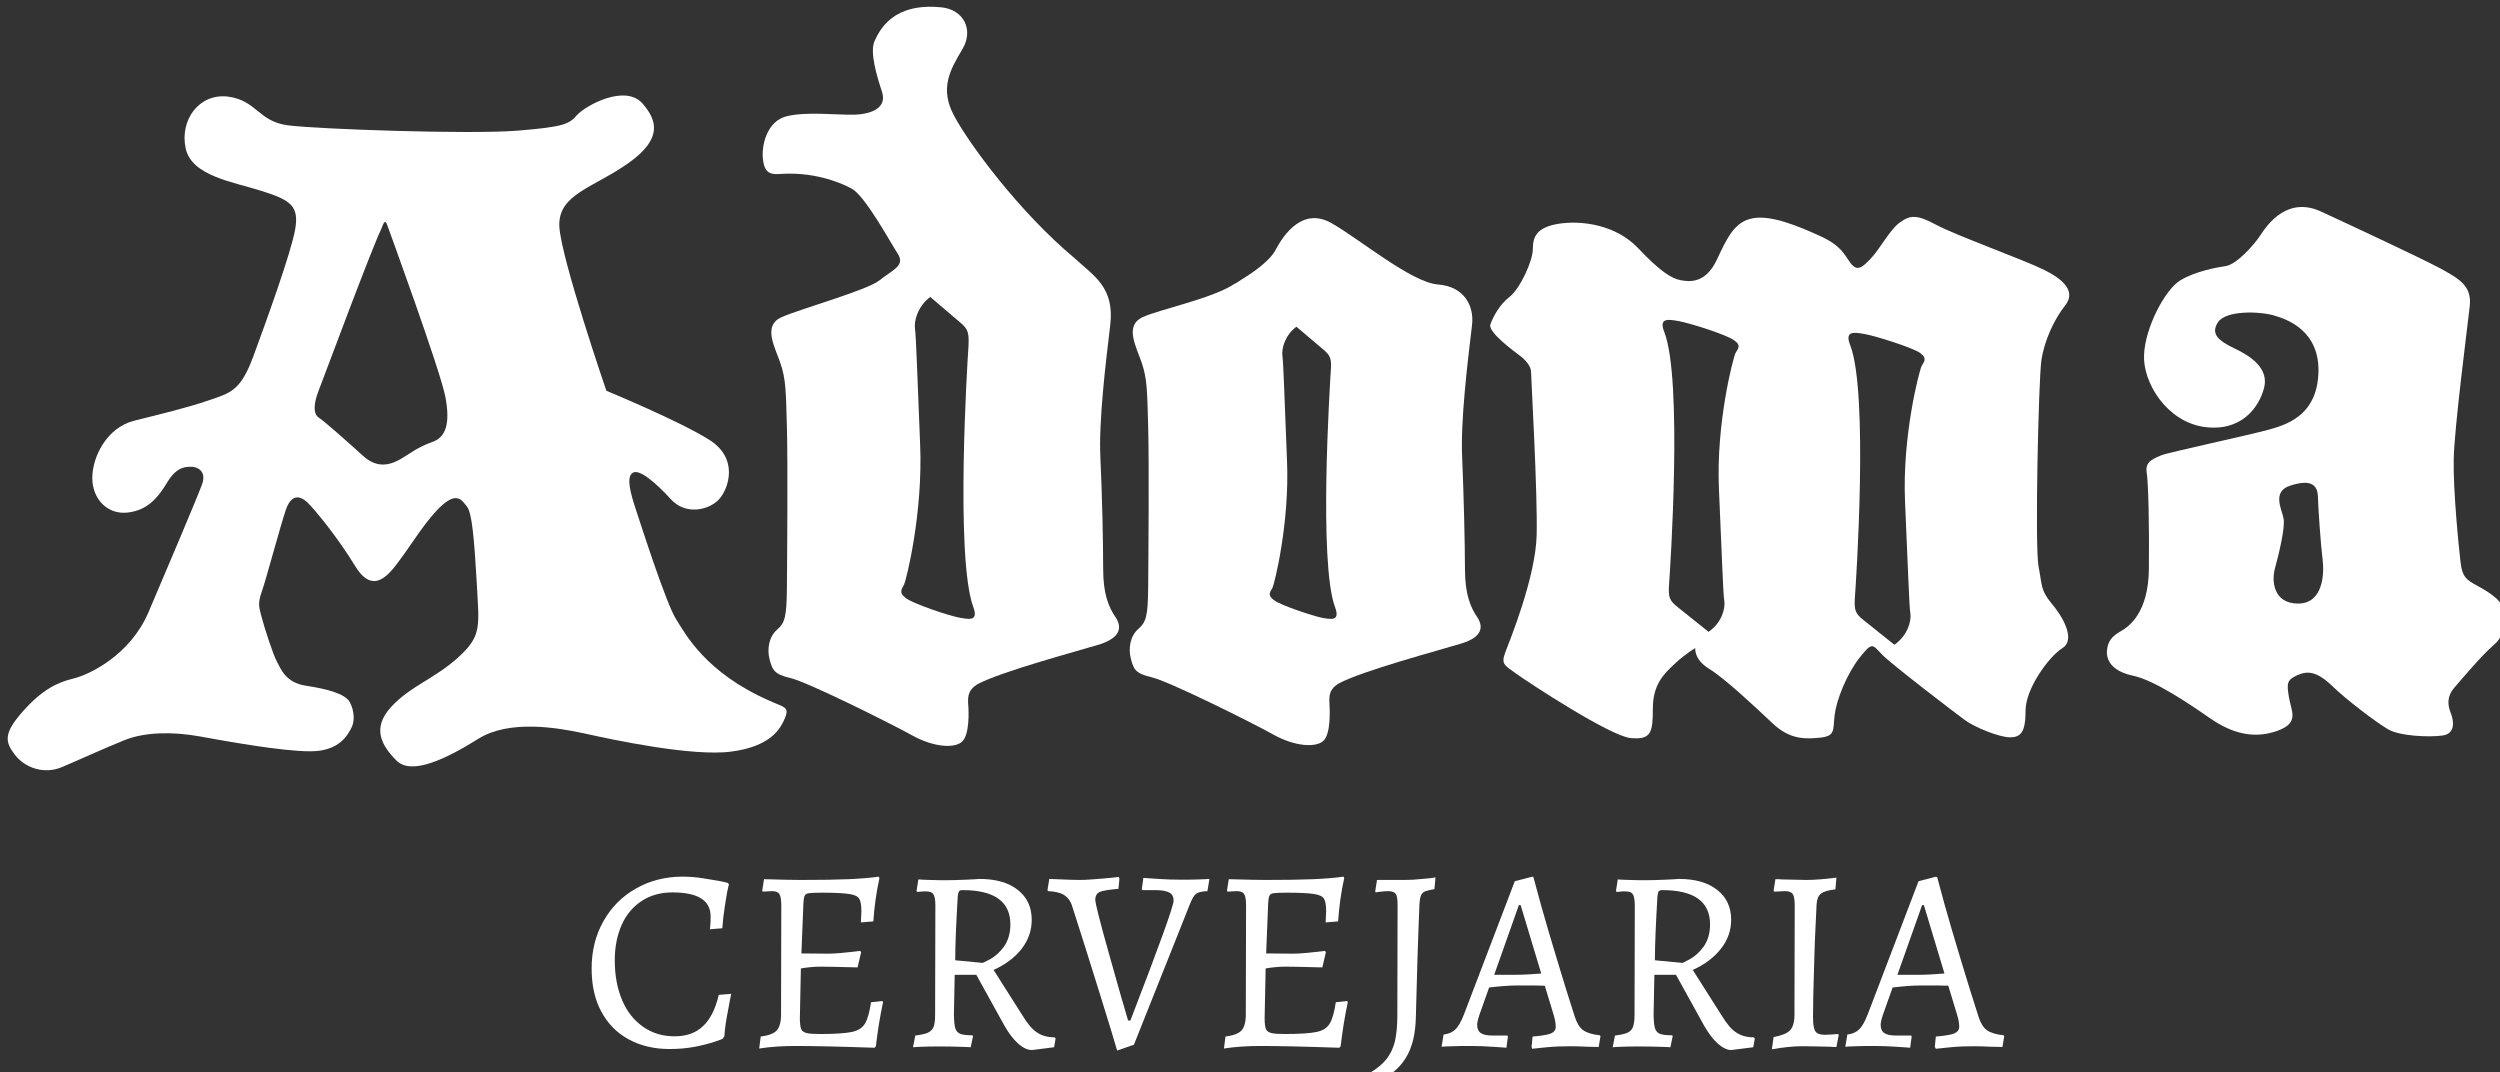
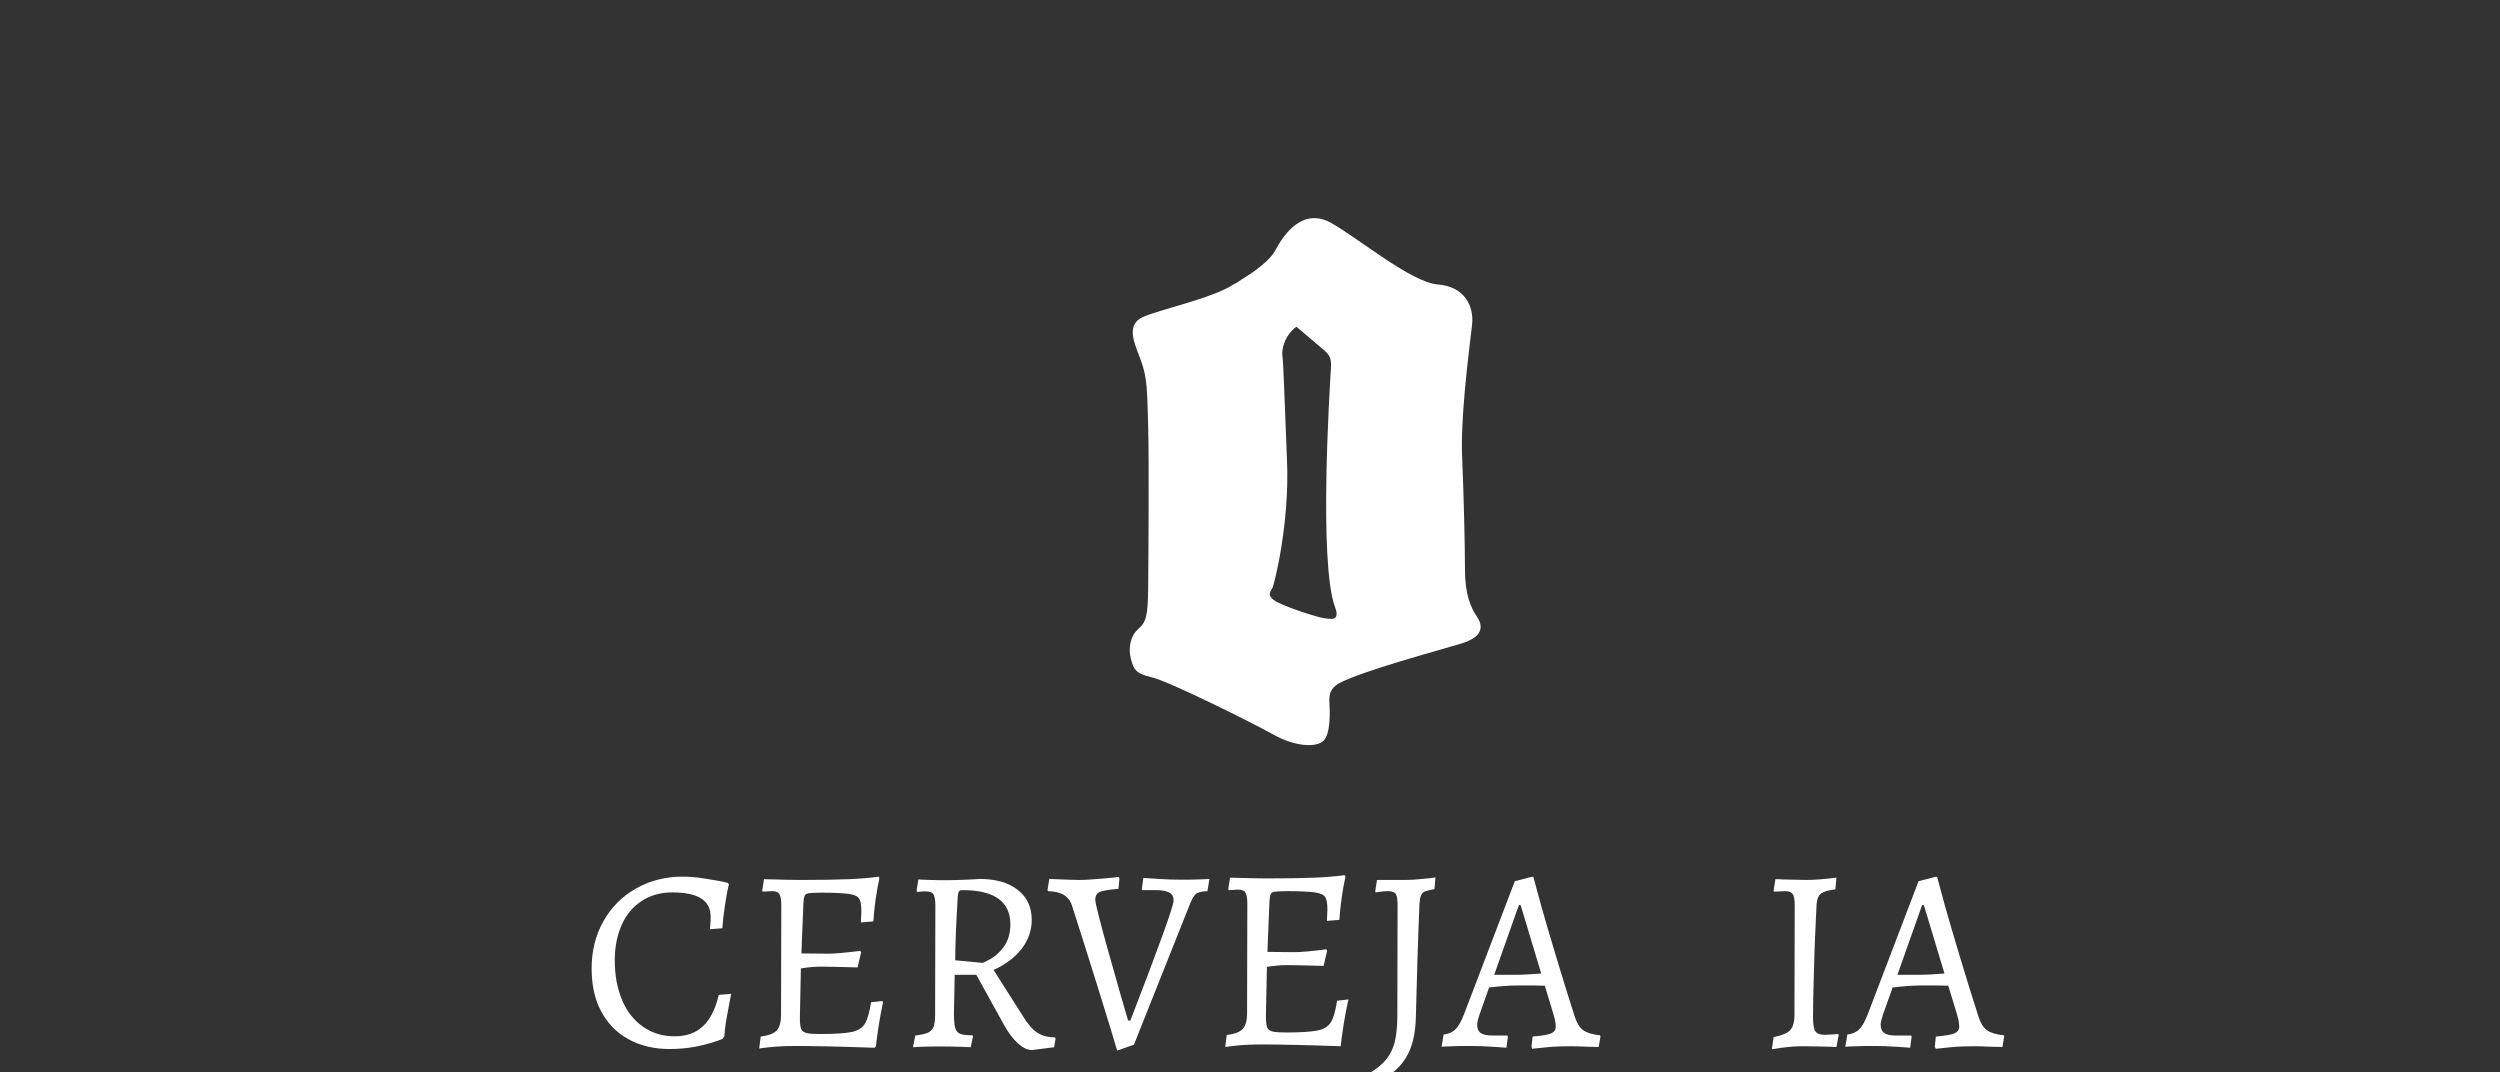
<svg xmlns="http://www.w3.org/2000/svg" version="1.2" baseProfile="tiny" id="Layer_1" x="0px" y="0px" viewBox="0 0 983.3 421.8" xml:space="preserve">
  <rect x="0" y="0" width="983.3" height="421.8" fill="#333333" stroke="none" />
-   <path fill="#FFFFFF" d="M302.4,275.5c-24.9-11-32.8-26.1-36.5-32c-3.8-5.9-13.6-36.4-15.8-43.1c-2.2-6.6-3.8-12.7-1.3-14.4  c2.5-1.8,9.1,3.8,15.1,10.4c6,6.5,15.1,4.1,18.9,0c3.8-4.2,7.9-16-3.8-23.4c-11.7-7.4-40.5-19.3-40.5-19.3s-17.8-51.9-18.5-64.6  c-0.6-12.7,13.2-15.1,27.1-24.9c13.9-9.8,11.1-17.1,5.7-23.4c-6.9-8-22.7,0.9-25.8,4.4c-3.1,3.6-5.1,4.7-23.6,6.2  c-18.6,1.5-78.5-0.6-90.1-2.1C101.6,47.8,101,39.5,89.7,38C78.3,36.6,70.7,47.2,73,58.2c2.2,11,18.6,13.3,29.9,16.9  c11.4,3.6,14.8,5.9,13.2,15.1c-1.6,9.2-11.4,36.2-16.4,49.8c-5,13.6-8.8,14.5-17.7,17.5c-8.8,3-18.6,5.3-29.3,8  c-10.7,2.7-16.4,14.2-16.4,22.5s6,14.5,13.9,13.6c7.9-0.9,12-5.9,15.7-12.1c3.8-6.2,7.5-5.9,9.5-5.9c1.9,0,6,1.5,4.1,6.8  c-1.9,5.3-13.9,33.5-21.1,50.4c-7.2,16.9-23.3,24.6-29.6,26.1c-6.3,1.5-12.3,4.4-19.9,13c-7.6,8.6-6.9,11.9-3.1,16.9  c3.8,5,11.3,8,18.6,4.9c7.3-3.1,16.4-7.3,24.6-10.6c8.2-3.3,19.2-3.3,29.3-1.5c10.1,1.8,32.1,5.9,43.8,5.9c11.7,0,14.8-6.8,16.1-9.2  c1.3-2.4,1.3-6.5-0.6-10.1c-1.9-3.5-9.5-5.3-17.3-6.5c-7.9-1.2-9.8-6.5-11.4-9.5c-1.6-3-5-13.6-6-17.5c-1-3.8-1.6-5.3,0-9.8  c1.6-4.4,7.3-25.8,9.5-32.3c2.2-6.5,5.7-5.6,8.5-3c2.8,2.7,11.7,13.4,18.9,25.2c7.3,11.8,13.6,2.7,18-3.3  c4.4-5.9,10.1-15.4,16.1-20.8c6-5.3,7.9-1.8,9.8,0.6c1.9,2.4,2.8,12.2,3.8,29.6c0.9,17.5,2.2,21-7.2,29.6  c-9.5,8.6-18.9,11.3-26.5,19.6c-7.6,8.3-3.8,15.1,2.2,21.1c6,5.9,19.8-0.9,32.1-8.6c12.3-7.7,31.2-4.4,41.9-2.1  c10.7,2.4,42.5,9.2,57.7,7.1c15.1-2,19.2-8.6,21.1-13.3C310.6,277.8,308.1,278.2,302.4,275.5 M169.9,173.9  c-5.6,1.9-9.5,5.1-12.4,6.7c-2.9,1.6-8.5,4.4-14.7-1.3c-6.3-5.7-15.3-13.7-17.5-15.1c-2.2-1.5-1.9-5.6,0-10.5  c1.9-4.9,20.8-55.7,24.6-63.5c1.2-3.3,1.7-3.7,2.4-1.7c0,0,21,57.4,22.9,67.7C177.1,166.5,175.5,172,169.9,173.9" />
-   <path fill="#FFFFFF" d="M438.8,242.8c-2.7-3.9-4.9-9.1-4.9-18.9c0-9.8-0.4-29.7-1.1-43.9c-0.7-14.2,2.1-37.4,3.9-52.3  c1.7-14.9-6.7-19.3-14.1-26.2c-21.7-18.1-41.5-45-47.3-55.9c-5.9-10.9-1.5-18.3,3.2-26.2c4.7-7.9,0.3-15.6-8.1-16.5  c-19.2-2-24.4,8.9-26.4,13.2c-2,4.4,0.9,13.9,2.9,20c2,6-3.5,8.7-10.6,9c-7.1,0.2-18.8-1.3-26.8,0.6c-8,1.9-10.1,11.8-9.4,17.1  c0.6,5.2,2.9,6,7.1,5.6c12.2-0.8,22.5,2.9,27.8,5.8c5.3,2.9,15,20.8,18.1,25.6c3.1,4.8-2.2,6.4-7.1,10.4c-4.9,4-31.4,11.3-38.7,14.6  c-7.3,3.3-2.6,11.5-0.4,17.9c2.2,6.4,2.2,10.8,2.6,25.2c0.4,14.4,0.1,52,0,63.4c-0.1,11.4-0.8,13.7-3.9,16.4  c-3.1,2.7-4,7.5-2.9,11.7c1.1,4.1,1.8,5.8,8.2,7.3c6.4,1.4,39.1,17.7,47.8,22.5c8.6,4.8,16.8,5.2,19.7,2.5  c2.9-2.7,2.7-11.4,2.4-14.8c-0.2-3.3,0.2-5.6,3.5-7.7c9.1-5,40.2-13.3,48.4-15.8C440.7,250.7,441.4,246.8,438.8,242.8 M377.2,242.9  c-3.9-0.7-18-5.4-21-7.7c-3-2.3-1.3-3.7-0.6-5.3c0.8-1.6,7.5-28.1,6.3-55.3c-1.1-27.2-1.6-42.3-2-45.2c-0.5-3,1-8.9,6-12.6  c0,0,8.2,7,11.6,9.9c3.4,2.8,3.7,4.2,3.4,9.9c-0.4,5.6-5.2,82.7,1.9,102.1C385,244.5,381.1,243.6,377.2,242.9" />
  <path fill="#FFFFFF" d="M576.2,223.9c0-9.8-0.5-29.7-1.1-43.9c-0.7-14.2,2.1-37.4,3.9-52.3c0.8-7.2-2.9-15-13.4-15.8  c-10.5-0.8-31-18-42-24.2c-11.1-6.2-18.5,4.2-21.9,10.6c-2.3,4.5-9.5,9.3-13.6,11.8c-0.7,0.5-1.7,1.2-3,1.8c0,0-0.1,0.1-0.1,0.1  c-8.7,5.5-29.2,9.8-35.5,12.7c-7.3,3.3-2.7,11.4-0.5,17.8c2.2,6.4,2.2,10.8,2.6,25.1c0.4,14.3,0.1,52,0,63.4  c-0.1,11.4-0.8,13.7-3.9,16.4c-3.1,2.7-4,7.5-2.9,11.7c1.1,4.2,1.8,5.8,8.2,7.3c6.4,1.4,39.2,17.7,47.8,22.5  c8.6,4.8,16.8,5.2,19.7,2.5c2.9-2.7,2.6-11.4,2.4-14.8c-0.2-3.4,0.2-5.6,3.5-7.7c9.1-5,40.3-13.3,48.4-15.8  c8.2-2.5,8.8-6.5,6.2-10.4C578.4,238.9,576.2,233.7,576.2,223.9 M520,243c-3.5-0.7-16.3-4.9-19-7c-2.8-2.1-1.2-3.4-0.5-4.8  c0.7-1.4,6.8-25.5,5.7-50.2c-1-24.6-1.4-38.3-1.8-41c-0.4-2.7,0.9-8.1,5.5-11.5c0,0,7.5,6.4,10.5,8.9c3,2.5,3.4,3.8,3,8.9  c-0.3,5.1-4.8,75,1.7,92.5C527.2,244.4,523.6,243.6,520,243" />
-   <path fill="#FFFFFF" d="M801.8,222.8c-1.5-7.8,0-73,1.1-80.9c1.1-7.9,5.1-16.4,9.4-21.8c4.3-5.5-0.7-10.2-8.4-14  c-7.6-3.8-34.8-13.6-42.4-17.7c-7.6-4.1-10.2-3.8-14.1-1c-4,2.7-8,10.6-11.6,14.3c-3.6,3.8-5.4,5.1-8,1.7c-2.5-3.4-3.6-6.8-12-10.6  c-8.3-3.8-18.9-8.2-26.1-7c-7.3,1.2-10.2,7.3-14.5,16.5c-4.4,9.2-10.6,8.6-14.2,7.9c-3.6-0.7-8-3.4-16.7-12.6  c-8.7-9.2-22.2-11-31.2-9.6c-8.7,1.4-10.2,5.1-10.2,9.9c0,4.8-5.1,15.7-9.1,18.8c-4,3.1-6.5,7.8-7.6,10.9c-1.1,3.1,9.8,10.9,12,12.6  c2.2,1.7,4,4.1,4,6.1c0,2,2.6,47.4,2.2,64.1c-0.4,16.7-10.5,41.3-12.3,46.1c-1.8,4.8-0.4,5.1,4.3,8.5c4.7,3.4,37,24.6,45,25.3  c8,0.7,8.7-2.1,8.7-11.6c0-9.6,4.4-13.7,8.7-17.7c4.4-4.1,8-6.1,8-6.1s-0.7,4.4,5.5,8.2c6.2,3.8,18.1,15,25,21.5  c6.9,6.5,13.1,6.1,18.9,5.5c5.8-0.7,4.7-3.1,5.4-8.9c0.7-5.8,4.7-16,9.8-22.5c5.1-6.5,5.1-5.1,8.7-1.4c3.6,3.8,29,23.2,32.7,25.9  c3.6,2.7,13.4,6.8,17.8,6.8c4.3,0,6.1-2.1,6.1-10.6c0-8.5,9.1-21.1,14.5-24.5c5.4-3.4,0-12.6-4.4-17.7  C802.6,232,803.3,230.6,801.8,222.8 M682.6,138.9c-0.8,1.5-7.7,27.3-6.5,53.6c1.2,26.3,1.6,40.9,2.1,43.8c0.5,2.9-1,8.7-6.2,12.2  c0,0-8.5-6.8-12-9.6c-3.5-2.7-3.9-4.1-3.5-9.5c0.4-5.5,5.4-80.1-1.9-98.8c-2.3-5.8,1.7-5,5.7-4.3c4,0.7,18.5,5.2,21.7,7.5  C685.2,136,683.4,137.3,682.6,138.9 M755.8,144c-0.8,1.5-7.7,27.3-6.5,53.6c1.2,26.3,1.6,40.9,2.1,43.8c0.4,2.9-1.1,8.6-6.3,12.2  c0,0-8.5-6.8-12-9.6c-3.5-2.7-3.9-4.1-3.5-9.5c0.4-5.5,5.4-80.1-1.9-98.8c-2.3-5.8,1.8-5,5.8-4.3c4,0.7,18.5,5.2,21.7,7.4  C758.3,141.1,756.6,142.4,755.8,144" />
-   <path fill="#FFFFFF" d="M974.4,230.4c-4.3-2.3-5.9-3.4-6.6-9.1c-0.7-5.8-3-28.9-2.7-40.8c0.2-11.9,5.4-52,6.3-60.1  c0.9-8.1-4.3-10.8-11.7-14.9c-7.5-4-35.1-16.9-46.8-22.3c-13-6-20.8,4.7-23.7,9.1c-2.9,4.5-9.7,11.7-13.6,12.3  c-3.8,0.6-12.2,2.1-18.1,5.7c-5.9,3.6-13.8,18.5-14.2,29.3c-0.5,10.8,8.8,26.1,23.5,28.3c14.7,2.1,21.7-7.6,23.7-15.3  c2-7.7-5.2-12.5-11.5-15.5c-6.3-3-9.7-5.7-6.6-10.4c3.2-4.7,16.3-4.3,22.1-2.6c5.9,1.7,17.8,6.4,17.4,22.3  c-0.5,15.9-10.8,20.2-19.2,22.5c-8.3,2.3-40.2,9.1-42.7,10.2c-2.5,1.1-6.3,2.3-5.7,6.4c0.7,4,1.1,21.5,0.9,38.4  c-0.2,17-7.7,22.5-11.1,24.4c-3.4,1.9-5.2,4-5.4,7.9c-0.2,3.8,2.3,7.9,10.4,9.6c8.1,1.7,21.7,10.8,30.3,16.8  c8.6,5.9,17.1,8.1,26.2,4.9c9-3.2,5.6-7.7,4.7-13.2c-0.9-5.5-0.9-6.8,3.2-8.7c4.1-1.9,7.9-1.5,13.8,4.2c5.9,5.7,17.2,14.2,21.9,17  c4.7,2.8,16.5,3.2,21.4,2.5c5-0.6,4.7-5.3,3.4-8.7c-1.4-3.4-1.6-6.8,1.4-10.2c2.9-3.4,11.1-13,15.1-16.4c4.1-3.4,4.3-6.6,4.5-12.1  C985.5,236.6,978.7,232.8,974.4,230.4 M903.9,237.4c-9.8,0-10.6-9-9-14.3c1.5-5.4,3.9-15.6,3.3-19c-0.5-3.4-4.9-10.7,2.6-13.1  c7.5-2.4,10.8-0.9,10.9,4.6c0.1,4.6,1.1,18.5,1.8,24.3C914.3,225.7,913.7,237.4,903.9,237.4" />
  <path fill="#FFFFFF" d="M247.1,408.7c-4.7-2.6-8.2-6.3-10.7-11c-2.5-4.7-3.7-10.3-3.7-16.8c0-6.8,1.5-13,4.6-18.5  c3.1-5.5,7.3-9.8,12.8-12.9c5.4-3.1,11.6-4.7,18.4-4.7c2.5,0,5.1,0.2,7.7,0.6c2.6,0.4,4.9,0.8,6.7,1.1c1.8,0.4,3,0.6,3.4,0.8  l0.4,0.6c-0.1,0.4-0.4,1.4-0.7,3c-0.3,1.6-0.6,3.6-1,6.2c-0.4,2.5-0.7,5.2-0.9,8l-4.9,0.4c0.1-0.3,0.1-1,0.2-1.9  c0.1-0.9,0.1-2,0.1-3.1c0-6.4-5-9.5-15.1-9.5c-4.5,0-8.5,1.1-11.9,3.3c-3.4,2.2-6.1,5.3-7.9,9.3c-1.8,4-2.8,8.7-2.8,14.1  c0,6,1,11.2,2.9,15.7c1.9,4.5,4.7,8,8.3,10.5c3.6,2.5,7.7,3.7,12.3,3.7c4.7,0,8.4-1.3,11.2-4c2.8-2.6,4.9-6.7,6.2-12.3l4.9-0.4  c-0.2,1-0.7,3.3-1.3,6.8c-0.7,3.5-1.2,6.8-1.4,9.9l-0.6,0.9c0,0.1-1,0.5-3.1,1.2c-2.1,0.7-4.7,1.4-7.8,2c-3.1,0.6-6.5,0.9-10.1,0.9  C257.2,412.6,251.8,411.3,247.1,408.7" />
  <path fill="#FFFFFF" d="M347.3,394.3c-1.2,5.5-2.1,11.3-2.8,17.2l-0.5,0.6c-14.4-0.5-24.7-0.7-31.1-0.7c-5.1,0-9.8,0.3-14.3,1  l0.6-4.7c3.1-0.4,5.2-1.2,6.3-2.4c1.1-1.2,1.7-3.3,1.7-6.2l0.1-43.1c0-2.2-0.3-3.7-0.8-4.4c-0.5-0.8-1.5-1.1-3-1.1l-3.5,0.2  l-0.2-0.4l0.7-4.5c7,0.2,11.7,0.3,14.3,0.3c8.1,0,14.5-0.1,19-0.3c4.5-0.2,8.4-0.5,11.8-1l0.3,0.6c-1.2,5.4-2,11.1-2.4,17l-4.9,0.4  l0.2-4.4c0-2.4-0.3-4.1-0.9-5c-0.6-0.9-1.9-1.5-4-1.8c-2.1-0.3-5.6-0.5-10.8-0.5c-2.4,0-4,0.1-4.9,0.2c-0.9,0.1-1.5,0.5-1.7,1  c-0.3,0.5-0.4,1.5-0.5,2.8l-0.8,19.9l10.6,0.1c2.7,0,6.8-0.4,12.5-1.1l0.4,0.5l-1.4,6c-7.6-0.2-12.4-0.3-14.4-0.3  c-2.3,0-4.9,0.2-7.9,0.7l-0.4,19.6c0,2,0.2,3.4,0.5,4.2c0.3,0.8,1,1.3,2.1,1.6c1.1,0.3,2.9,0.4,5.5,0.4c5.7,0,9.8-0.3,12.3-0.8  c2.4-0.5,4.2-1.6,5.2-3.3c1-1.6,1.8-4.5,2.4-8.4l4.5-0.5L347.3,394.3z" />
  <path fill="#FFFFFF" d="M400.4,410.4c-1.9-1.7-3.7-4.1-5.4-7.1l-11-19.9h-8.5l-0.3,15.3c0,2.6,0.2,4.5,0.5,5.6  c0.3,1.1,1,1.9,1.9,2.3c1,0.4,2.6,0.6,4.9,0.6l0.2,0.4l-0.9,4.3c-0.8-0.1-2.5-0.1-4.9-0.2c-2.5-0.1-5-0.1-7.7-0.1  c-2.4,0-4.5,0-6.4,0.1c-1.8,0.1-3.1,0.1-3.7,0.2l0.9-4.6c2.2-0.3,3.8-0.6,4.9-1.1c1.1-0.5,1.9-1.3,2.3-2.3c0.4-1.1,0.6-2.6,0.6-4.7  l0.1-43.1c0-2.2-0.3-3.7-0.8-4.4c-0.5-0.8-1.5-1.1-3-1.1c-0.7,0-1.4,0-2,0.1c-0.7,0.1-1.2,0.1-1.4,0.1l-0.2-0.4l0.7-4.5  c0.8,0.1,2.4,0.1,4.6,0.2c2.3,0.1,4.5,0.1,6.8,0.1c2.3,0,4.8-0.1,7.3-0.2c2.6-0.1,4.3-0.2,5.3-0.3c6.4,0,11.4,1.4,15.1,4.3  c3.7,2.9,5.5,6.8,5.5,11.8c0,4.1-1.3,7.9-3.9,11.3c-2.6,3.4-6.3,6.2-11.1,8.4l11.3,17.8c2,3.3,3.9,5.6,5.8,6.8  c1.9,1.3,4.2,1.9,6.9,1.9l0.4,0.4l-0.6,3.5l-8.7,1.1C404.2,413,402.4,412.2,400.4,410.4 M389.4,377.3c2-1.1,3.9-2.8,5.5-5  c1.6-2.3,2.5-5.2,2.5-8.7c0-9-6.3-13.5-18.8-13.5c-0.7,0-1.1,0.1-1.4,0.5c-0.2,0.3-0.4,0.9-0.5,1.9c-0.6,10.5-1,18.9-1,25.2l10.6,1  C386.3,378.9,387.3,378.4,389.4,377.3" />
  <path fill="#FFFFFF" d="M432.5,390.6c-3.6-11.6-7.2-23-10.8-34.2c-0.6-2-1.7-3.4-3.2-4.4c-1.5-0.9-3.6-1.4-6.3-1.5l-0.2-0.4l0.7-4.4  c0.9,0,2.5,0.1,5,0.2c2.4,0.1,4.7,0.2,6.9,0.2c2.3,0,5.1-0.2,8.6-0.5c3.5-0.3,5.7-0.5,6.8-0.7l0.3,0.7l-0.4,4  c-3.7,0.3-6.1,0.7-7.3,1.2c-1.2,0.5-1.8,1.6-1.8,3.1c0,1.4,1.8,8.5,5.4,21.3c3.6,12.8,6.1,21.6,7.5,26.2h0.9  c11.3-29.3,17-45,17-47.2c0-1.4-0.5-2.5-1.6-3.1c-1.1-0.6-2.9-1-5.4-1h-5.3l-0.2-0.4l0.6-4.4c0.9,0.1,2.9,0.2,5.9,0.4  c3,0.2,6,0.3,8.8,0.3c2.5,0,4.9,0,7-0.1c2.2-0.1,3.6-0.1,4.3-0.2l-0.8,4.8c-2.1,0.1-3.6,0.4-4.4,1c-0.8,0.6-1.6,1.9-2.4,3.9  L446,410.9l-6.6,2.3C438.4,409.7,436.1,402.2,432.5,390.6" />
-   <path fill="#FFFFFF" d="M530.1,394.3c-1.2,5.5-2.1,11.3-2.8,17.2l-0.5,0.6c-14.4-0.5-24.7-0.7-31.1-0.7c-5.1,0-9.8,0.3-14.3,1  l0.6-4.7c3.1-0.4,5.2-1.2,6.3-2.4c1.1-1.2,1.7-3.3,1.7-6.2l0.1-43.1c0-2.2-0.3-3.7-0.8-4.4c-0.5-0.8-1.5-1.1-3-1.1l-3.5,0.2  l-0.2-0.4l0.7-4.5c7,0.2,11.7,0.3,14.3,0.3c8.1,0,14.5-0.1,19-0.3c4.5-0.2,8.4-0.5,11.8-1l0.3,0.6c-1.2,5.4-2,11.1-2.4,17l-4.9,0.4  l0.2-4.4c0-2.4-0.3-4.1-0.9-5c-0.6-0.9-1.9-1.5-4-1.8c-2.1-0.3-5.6-0.5-10.8-0.5c-2.4,0-4,0.1-4.9,0.2c-0.9,0.1-1.5,0.5-1.7,1  c-0.3,0.5-0.4,1.5-0.5,2.8l-0.8,19.9l10.6,0.1c2.7,0,6.8-0.4,12.5-1.1l0.4,0.5l-1.4,6c-7.6-0.2-12.4-0.3-14.4-0.3  c-2.3,0-4.9,0.2-7.9,0.7l-0.4,19.6c0,2,0.2,3.4,0.5,4.2c0.3,0.8,1,1.3,2.1,1.6c1.1,0.3,2.9,0.4,5.5,0.4c5.7,0,9.8-0.3,12.3-0.8  c2.4-0.5,4.2-1.6,5.2-3.3c1-1.6,1.8-4.5,2.4-8.4l4.5-0.5L530.1,394.3z" />
+   <path fill="#FFFFFF" d="M530.1,394.3c-1.2,5.5-2.1,11.3-2.8,17.2c-14.4-0.5-24.7-0.7-31.1-0.7c-5.1,0-9.8,0.3-14.3,1  l0.6-4.7c3.1-0.4,5.2-1.2,6.3-2.4c1.1-1.2,1.7-3.3,1.7-6.2l0.1-43.1c0-2.2-0.3-3.7-0.8-4.4c-0.5-0.8-1.5-1.1-3-1.1l-3.5,0.2  l-0.2-0.4l0.7-4.5c7,0.2,11.7,0.3,14.3,0.3c8.1,0,14.5-0.1,19-0.3c4.5-0.2,8.4-0.5,11.8-1l0.3,0.6c-1.2,5.4-2,11.1-2.4,17l-4.9,0.4  l0.2-4.4c0-2.4-0.3-4.1-0.9-5c-0.6-0.9-1.9-1.5-4-1.8c-2.1-0.3-5.6-0.5-10.8-0.5c-2.4,0-4,0.1-4.9,0.2c-0.9,0.1-1.5,0.5-1.7,1  c-0.3,0.5-0.4,1.5-0.5,2.8l-0.8,19.9l10.6,0.1c2.7,0,6.8-0.4,12.5-1.1l0.4,0.5l-1.4,6c-7.6-0.2-12.4-0.3-14.4-0.3  c-2.3,0-4.9,0.2-7.9,0.7l-0.4,19.6c0,2,0.2,3.4,0.5,4.2c0.3,0.8,1,1.3,2.1,1.6c1.1,0.3,2.9,0.4,5.5,0.4c5.7,0,9.8-0.3,12.3-0.8  c2.4-0.5,4.2-1.6,5.2-3.3c1-1.6,1.8-4.5,2.4-8.4l4.5-0.5L530.1,394.3z" />
  <path fill="#FFFFFF" d="M538.5,422.8l0.3-0.8c2.8-1.7,5-3.5,6.5-5.4c1.5-1.9,2.6-4.1,3.3-6.8c0.6-2.6,1-6,1-10.2l0.1-43.6  c0-2.2-0.2-3.6-0.7-4.4c-0.5-0.7-1.5-1.1-3.1-1.1c-0.8,0-1.7,0.1-2.7,0.2c-1,0.1-1.7,0.2-2.1,0.3l-0.2-0.4l0.7-4.5h11.1  c1.8,0,4.1-0.1,6.7-0.4c2.6-0.2,4.4-0.4,5.2-0.6l-0.4,4.6c-1.7,0.3-2.9,0.6-3.7,0.9c-0.8,0.3-1.3,0.9-1.6,1.6  c-0.3,0.7-0.5,1.8-0.6,3.3c-0.3,6.4-0.5,13.8-0.8,22.2c-0.2,8.4-0.4,15.7-0.6,21.8c-0.1,7-1.4,12.6-4.1,16.8  c-2.6,4.2-6.8,7.5-12.7,9.9L538.5,422.8z" />
  <path fill="#FFFFFF" d="M602.4,411.7l0.4-4c3.5-0.3,5.9-0.7,7.2-1.2c1.3-0.6,1.9-1.4,1.9-2.7c0-1.4-0.3-3-0.9-4.9l-3.4-11.2  c-1.6-0.1-5.2-0.1-10.7-0.1c-3.3,0-7,0.3-11.2,0.8l-3.8,10.7c-0.6,1.8-0.9,3.2-0.9,4c0,1.5,0.5,2.6,1.4,3.2c1,0.7,2.5,1,4.7,1h5.8  l0.2,0.4l-0.6,4.4c-0.8-0.1-2.7-0.2-5.6-0.4c-2.9-0.2-5.8-0.3-8.6-0.3c-2.5,0-4.9,0-7,0.1c-2.2,0.1-3.6,0.1-4.3,0.2l0.8-4.8  c1.9-0.2,3.5-0.9,4.6-2c1.2-1.1,2.3-3.1,3.4-5.9l20-52.4l6.5-1.7h0.8c0.4,1.6,1.5,5.4,3.1,11.4c1.7,5.9,3.7,13,6.2,21.1  c2.4,8.1,4.8,15.6,7,22.5c0.8,2.5,1.9,4.3,3.3,5.3c1.4,1,3.6,1.7,6.6,2l0.2,0.4l-0.7,4.2c-0.8,0-2.3-0.1-4.5-0.1  c-2.2-0.1-4.3-0.2-6.4-0.2c-3.3,0-6.4,0.1-9.5,0.4c-3,0.3-5,0.5-5.8,0.6L602.4,411.7z M596.7,383.4c2.5,0,5.6-0.2,9.5-0.5l-8.1-26.9  h-0.7l-9.7,27.4H596.7z" />
-   <path fill="#FFFFFF" d="M675.6,410.4c-1.9-1.7-3.7-4.1-5.4-7.1l-11-19.9h-8.5l-0.3,15.3c0,2.6,0.2,4.5,0.5,5.6  c0.3,1.1,1,1.9,1.9,2.3c1,0.4,2.6,0.6,4.9,0.6l0.2,0.4l-0.9,4.3c-0.8-0.1-2.5-0.1-4.9-0.2c-2.5-0.1-5-0.1-7.7-0.1  c-2.4,0-4.5,0-6.4,0.1c-1.8,0.1-3.1,0.1-3.7,0.2l0.9-4.6c2.2-0.3,3.8-0.6,4.9-1.1c1.1-0.5,1.8-1.3,2.2-2.3c0.4-1.1,0.6-2.6,0.6-4.7  l0.1-43.1c0-2.2-0.3-3.7-0.8-4.4c-0.5-0.8-1.5-1.1-3-1.1c-0.7,0-1.4,0-2,0.1c-0.7,0.1-1.2,0.1-1.4,0.1l-0.2-0.4l0.7-4.5  c0.8,0.1,2.4,0.1,4.6,0.2c2.3,0.1,4.5,0.1,6.8,0.1c2.3,0,4.8-0.1,7.3-0.2c2.6-0.1,4.3-0.2,5.3-0.3c6.4,0,11.4,1.4,15.1,4.3  c3.7,2.9,5.5,6.8,5.5,11.8c0,4.1-1.3,7.9-4,11.3c-2.6,3.4-6.3,6.2-11.1,8.4l11.3,17.8c2,3.3,3.9,5.6,5.8,6.8  c1.9,1.3,4.2,1.9,6.9,1.9l0.4,0.4l-0.6,3.5l-8.7,1.1C679.4,413,677.6,412.2,675.6,410.4 M664.6,377.3c2-1.1,3.9-2.8,5.5-5  c1.6-2.3,2.5-5.2,2.5-8.7c0-9-6.3-13.5-18.8-13.5c-0.7,0-1.1,0.1-1.4,0.5c-0.2,0.3-0.4,0.9-0.5,1.9c-0.6,10.5-1,18.9-1,25.2l10.6,1  C661.5,378.9,662.6,378.4,664.6,377.3" />
  <path fill="#FFFFFF" d="M697.6,407.9c3.2-0.6,5.4-1.5,6.5-2.7c1.1-1.2,1.7-3.2,1.7-6.1l0.1-43.1c0-2.2-0.3-3.7-0.8-4.4  c-0.5-0.7-1.5-1.1-3-1.1l-4.3,0.2l-0.2-0.4l0.7-4.5c1.1,0,1.9,0,2.6,0.1l9.6,0.2c3.1,0,7-0.3,11.8-0.9l-0.4,4.6  c-2.8,0.3-4.7,0.9-5.7,1.7c-1,0.8-1.6,2.2-1.7,4.2c-0.4,8-0.8,16.4-1,25.1c-0.3,8.7-0.4,15.1-0.4,19.2c0,2.8,0.3,4.7,0.9,5.6  c0.6,0.9,1.8,1.4,3.6,1.4c1.2,0,3-0.1,5.4-0.3l0.2,0.4l-0.9,4.7c-1,0-1.7,0-2.3-0.1c-4.8-0.1-8.5-0.2-11.2-0.2  c-3.4,0-7.3,0.4-11.9,1.2L697.6,407.9z" />
  <path fill="#FFFFFF" d="M761,411.7l0.4-4c3.5-0.3,5.9-0.7,7.2-1.2c1.3-0.6,2-1.4,2-2.7c0-1.4-0.3-3-0.9-4.9l-3.4-11.2  c-1.6-0.1-5.2-0.1-10.7-0.1c-3.3,0-7,0.3-11.2,0.8l-3.8,10.7c-0.6,1.8-0.9,3.2-0.9,4c0,1.5,0.5,2.6,1.4,3.2c1,0.7,2.5,1,4.7,1h5.9  l0.2,0.4l-0.6,4.4c-0.8-0.1-2.7-0.2-5.6-0.4c-3-0.2-5.8-0.3-8.6-0.3c-2.5,0-4.9,0-7,0.1c-2.1,0.1-3.6,0.1-4.3,0.2l0.8-4.8  c1.9-0.2,3.5-0.9,4.6-2c1.2-1.1,2.3-3.1,3.4-5.9l20-52.4l6.5-1.7h0.8c0.4,1.6,1.5,5.4,3.1,11.4c1.7,5.9,3.7,13,6.2,21.1  c2.4,8.1,4.8,15.6,7,22.5c0.8,2.5,1.9,4.3,3.3,5.3c1.4,1,3.6,1.7,6.6,2l0.2,0.4l-0.7,4.2c-0.8,0-2.3-0.1-4.5-0.1  c-2.2-0.1-4.3-0.2-6.4-0.2c-3.3,0-6.4,0.1-9.5,0.4c-3,0.3-5,0.5-5.8,0.6L761,411.7z M755.3,383.4c2.5,0,5.6-0.2,9.5-0.5l-8.1-26.9  H756l-9.7,27.4H755.3z" />
</svg>